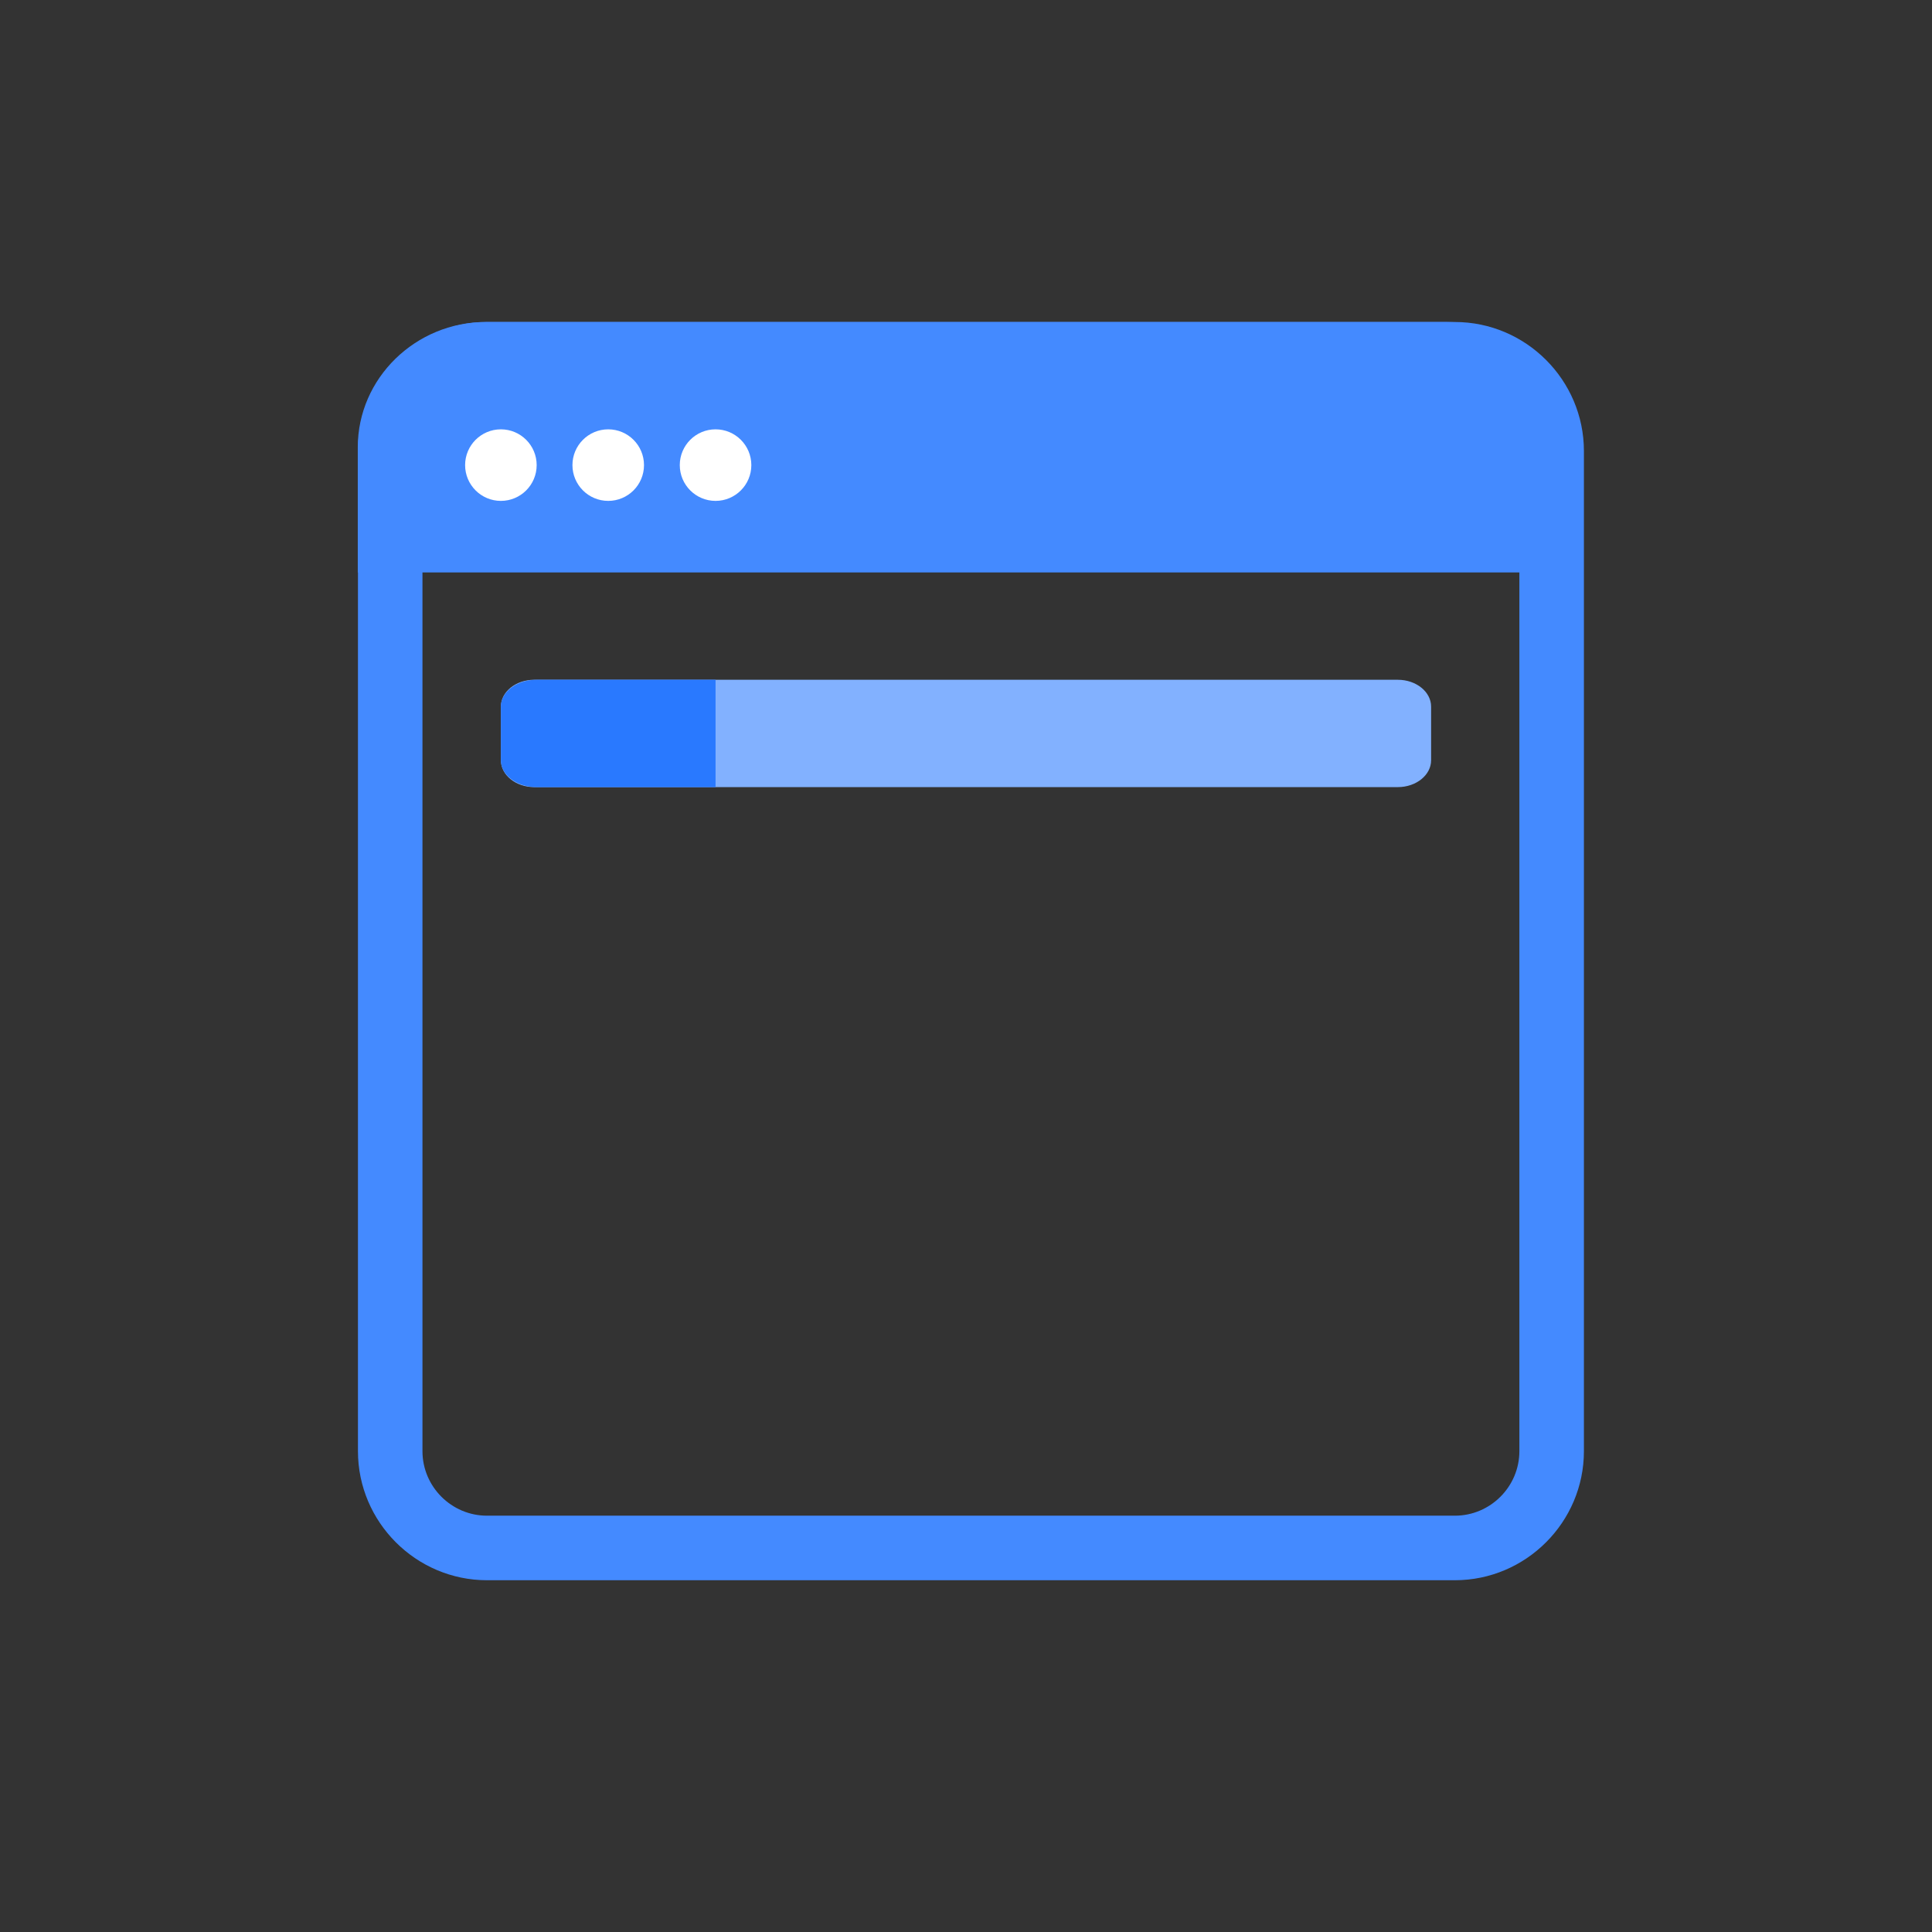
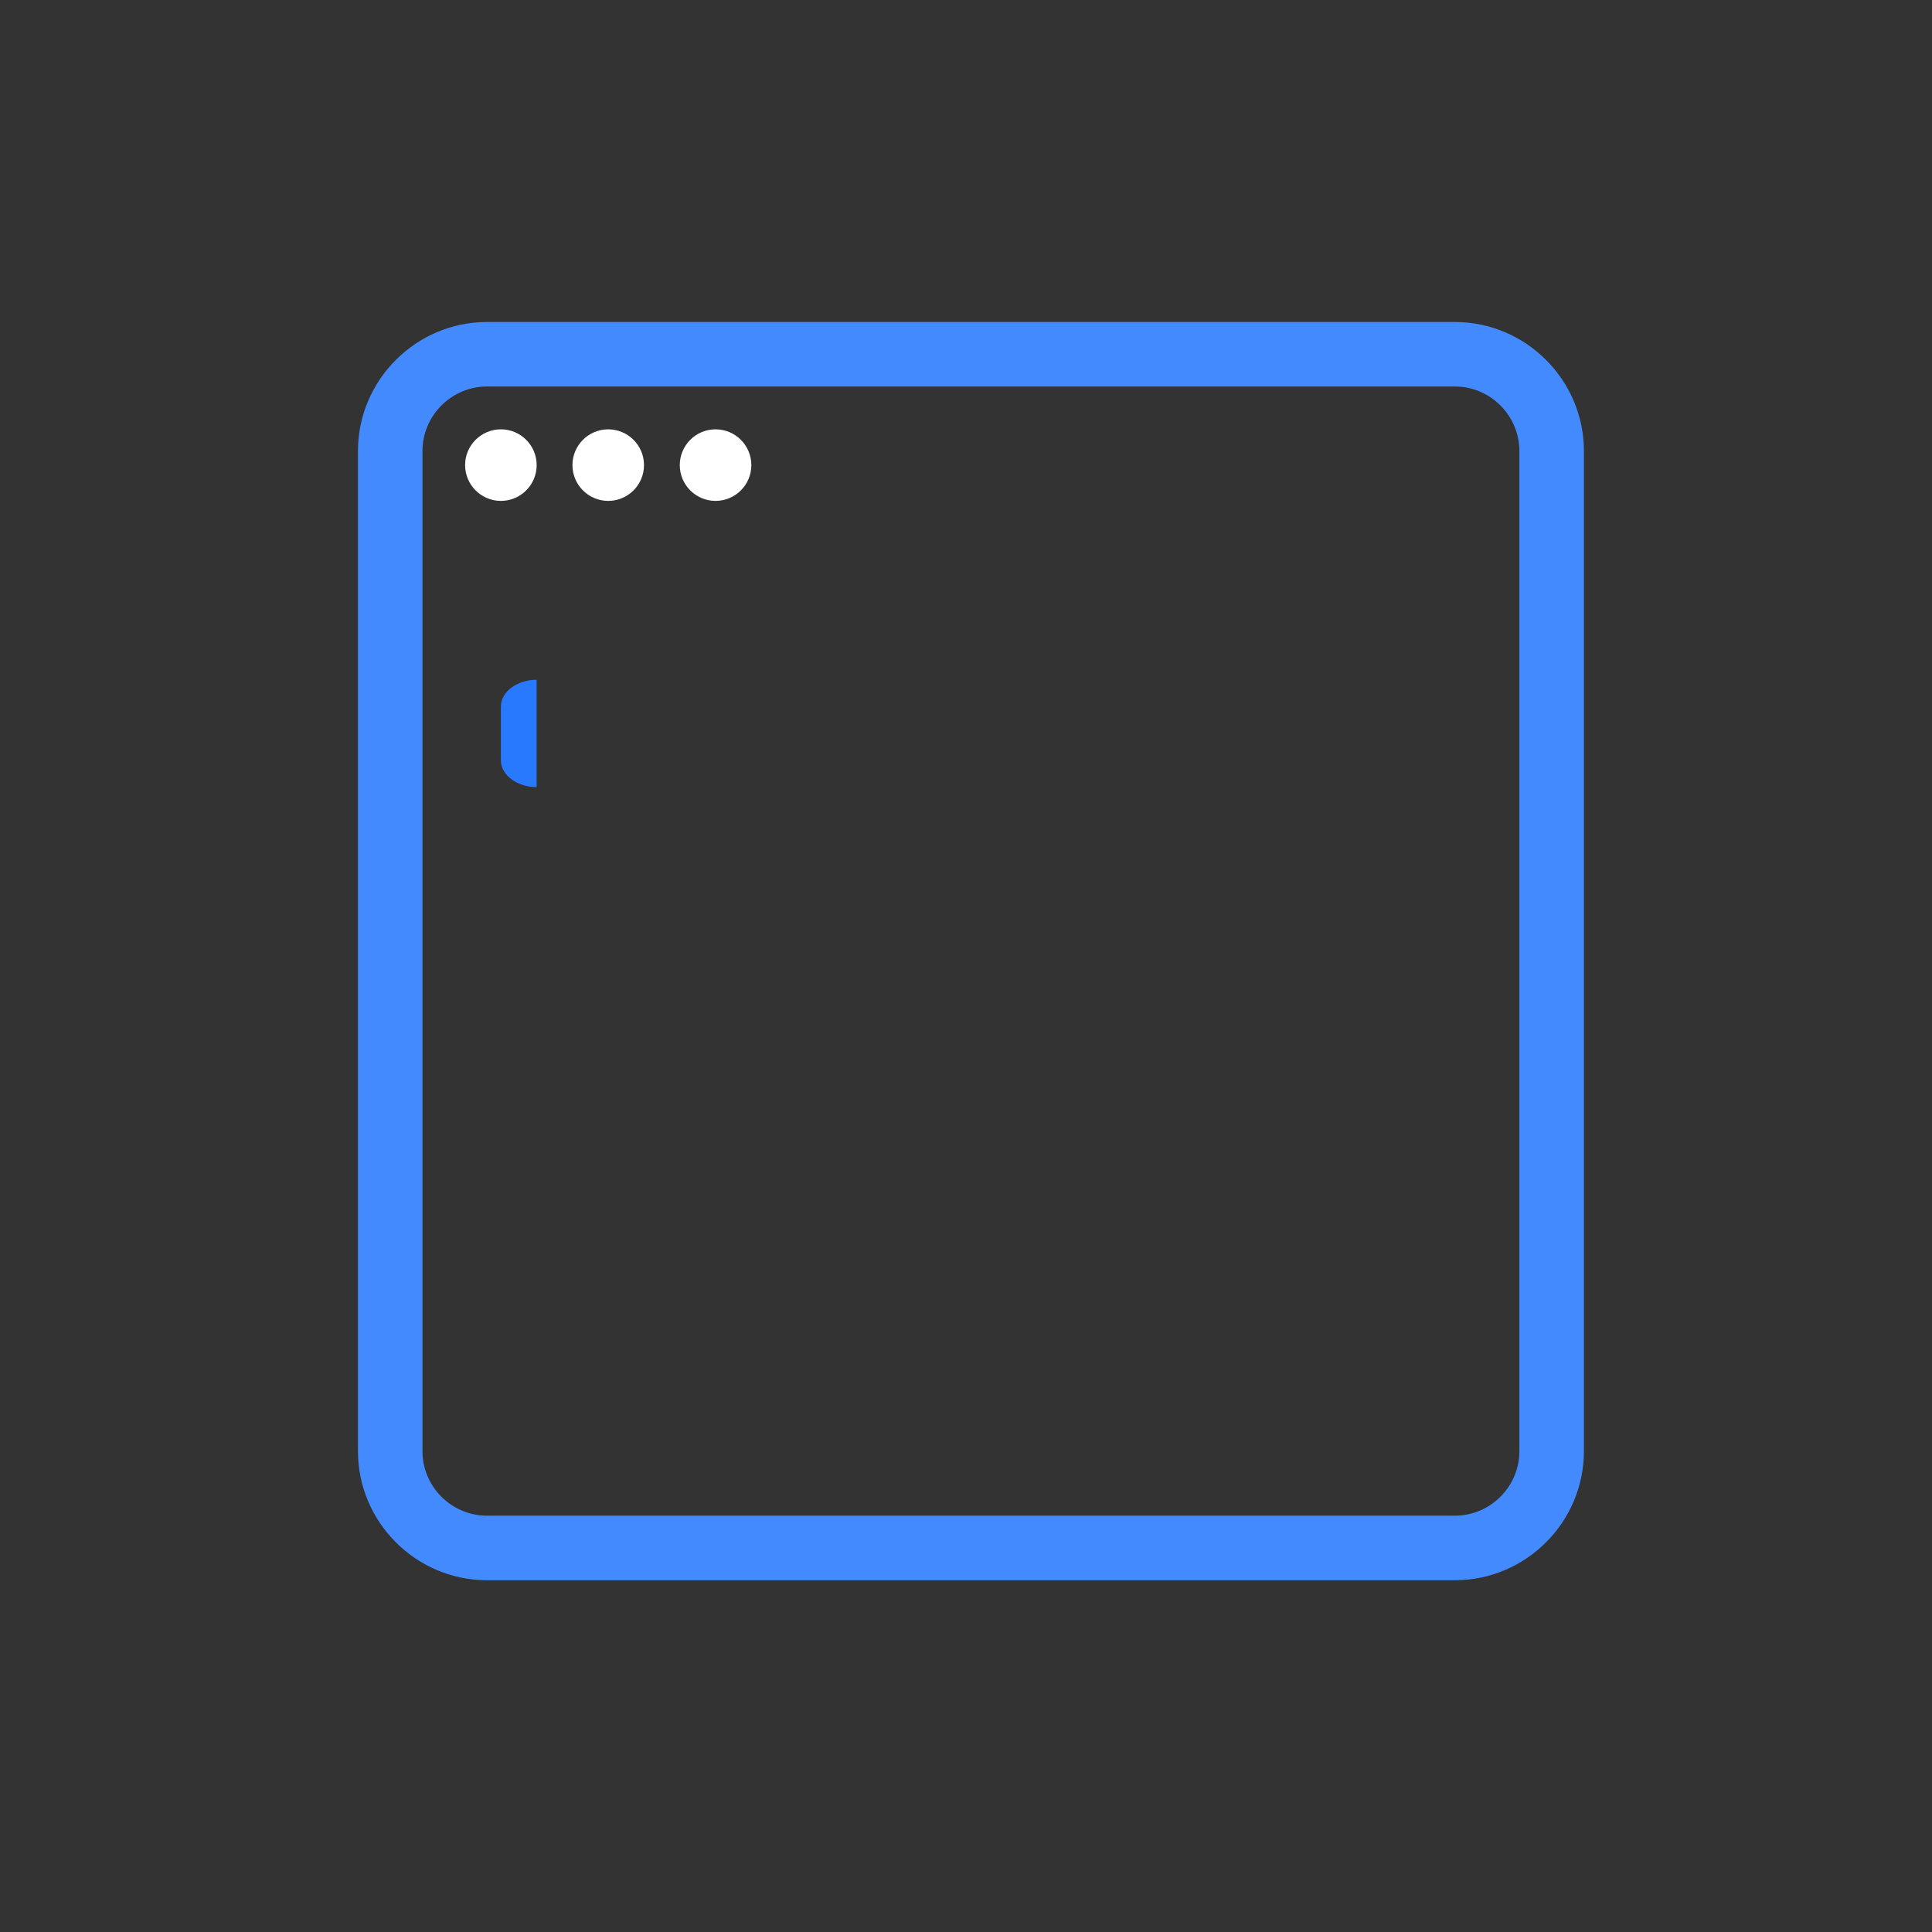
<svg xmlns="http://www.w3.org/2000/svg" width="54" height="54" viewBox="0 0 54 54" fill="none">
  <rect x="0" y="0" width="54" height="54" fill="#333333" stroke="none" />
-   <path d="M40.421 9H13.579C11.611 9 10 10.575 10 12.5V16H44V12.5C44 10.575 42.389 9 40.421 9Z" fill="#448AFF" />
  <path d="M14 14C14.552 14 15 13.552 15 13C15 12.448 14.552 12 14 12C13.448 12 13 12.448 13 13C13 13.552 13.448 14 14 14Z" fill="white" />
  <path d="M17 14C17.552 14 18 13.552 18 13C18 12.448 17.552 12 17 12C16.448 12 16 12.448 16 13C16 13.552 16.448 14 17 14Z" fill="white" />
  <path d="M20 14C20.552 14 21 13.552 21 13C21 12.448 20.552 12 20 12C19.448 12 19 12.448 19 13C19 13.552 19.448 14 20 14Z" fill="white" />
  <path d="M40.664 10.803C41.656 10.803 42.467 11.615 42.467 12.607V40.561C42.467 41.553 41.656 42.364 40.664 42.364H13.612C12.62 42.364 11.808 41.553 11.808 40.561V12.607C11.808 11.615 12.62 10.803 13.612 10.803H40.664ZM40.664 9H13.612C11.628 9 10.005 10.623 10.005 12.607V40.561C10.005 42.545 11.628 44.168 13.612 44.168H40.664C42.648 44.168 44.271 42.545 44.271 40.561V12.607C44.271 10.623 42.648 9 40.664 9Z" fill="#448AFF" />
-   <path fill-rule="evenodd" clip-rule="evenodd" d="M39.071 22H14.929C14.418 22 14 21.663 14 21.25V19.75C14 19.337 14.418 19 14.929 19H39.071C39.582 19 40 19.337 40 19.75V21.25C40 21.663 39.582 22 39.071 22Z" fill="#82B1FF" />
-   <path fill-rule="evenodd" clip-rule="evenodd" d="M20 22H15C14.45 22 14 21.663 14 21.25V19.75C14 19.337 14.45 19 15 19H20V22Z" fill="#2979FF" />
+   <path fill-rule="evenodd" clip-rule="evenodd" d="M20 22H15C14.45 22 14 21.663 14 21.25V19.75C14 19.337 14.45 19 15 19V22Z" fill="#2979FF" />
</svg>